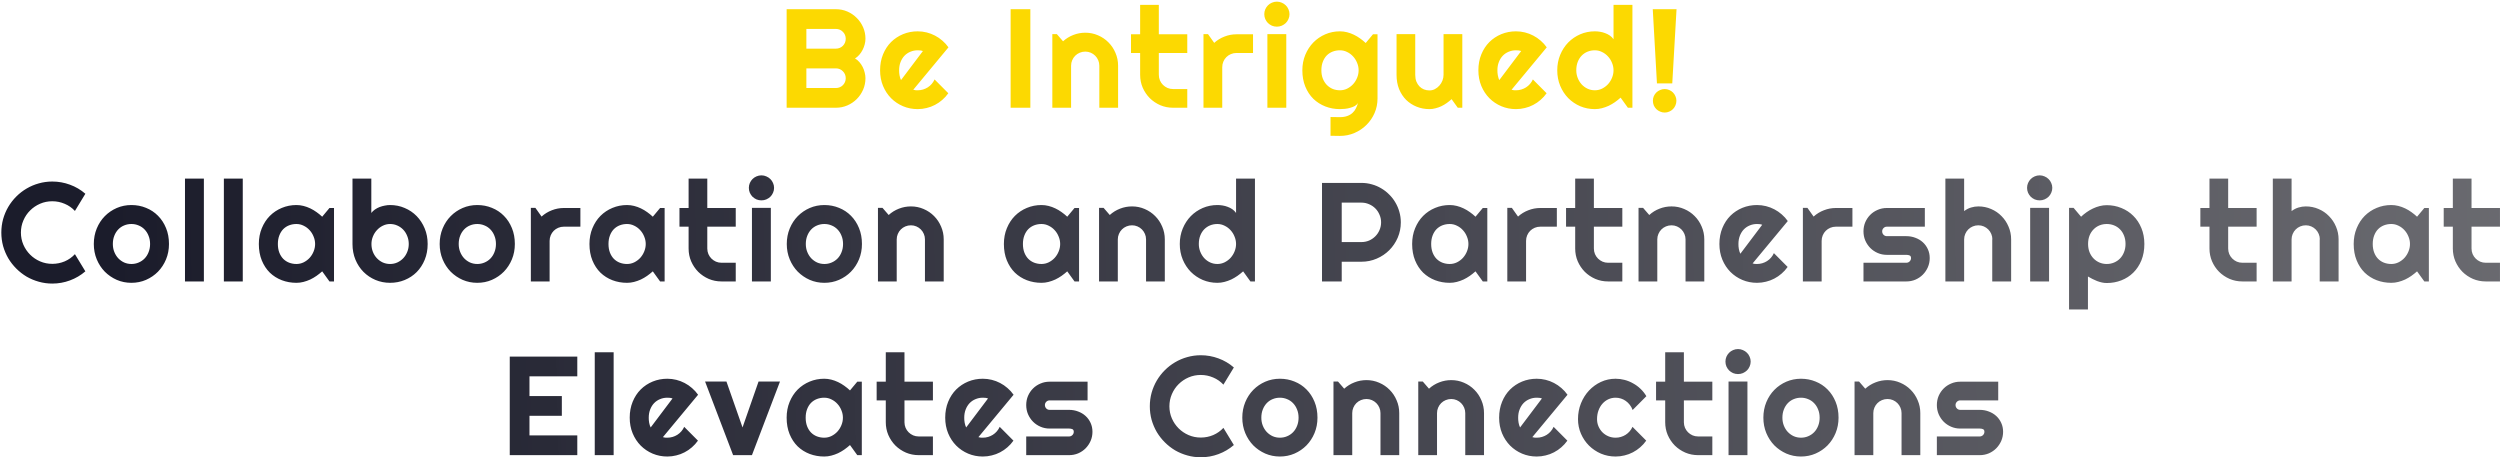
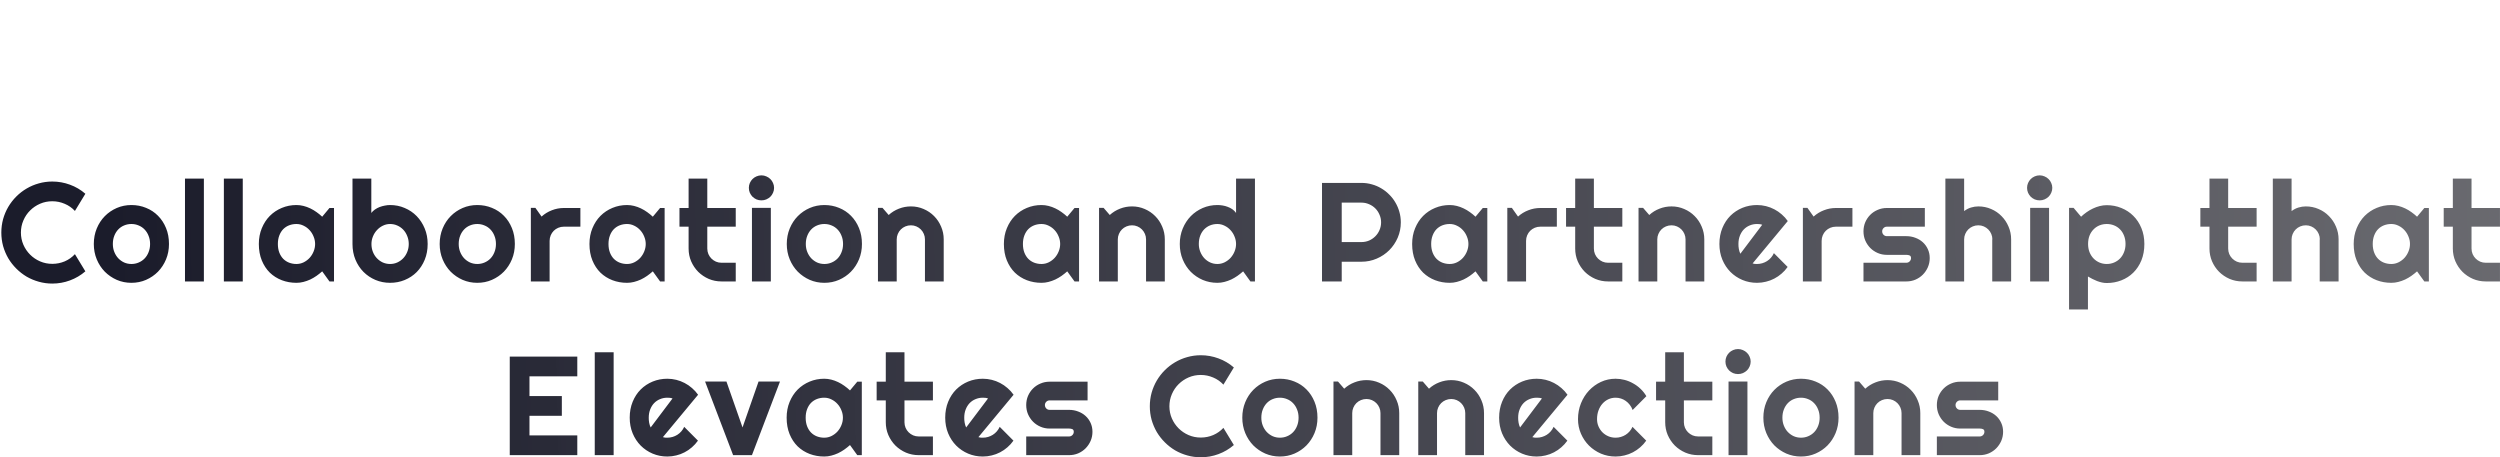
<svg xmlns="http://www.w3.org/2000/svg" width="1137" height="208" viewBox="0 0 1137 208" fill="none">
-   <path d="M393.61 35.562C393.61 37.417 393.256 39.156 392.547 40.781C391.839 42.406 390.87 43.833 389.641 45.062C388.433 46.271 387.016 47.229 385.391 47.938C383.766 48.646 382.027 49 380.172 49H357.766V4.188H380.172C382.027 4.188 383.766 4.542 385.391 5.25C387.016 5.958 388.433 6.927 389.641 8.156C390.87 9.365 391.839 10.781 392.547 12.406C393.256 14.031 393.61 15.771 393.61 17.625C393.61 18.458 393.495 19.312 393.266 20.188C393.037 21.062 392.714 21.906 392.297 22.719C391.881 23.531 391.381 24.271 390.797 24.938C390.214 25.604 389.568 26.156 388.86 26.594C389.589 26.99 390.245 27.531 390.829 28.219C391.412 28.885 391.912 29.625 392.329 30.438C392.745 31.25 393.058 32.104 393.266 33C393.495 33.875 393.61 34.729 393.61 35.562ZM366.735 40.031H380.172C380.797 40.031 381.381 39.917 381.922 39.688C382.464 39.458 382.933 39.146 383.329 38.75C383.745 38.333 384.068 37.854 384.297 37.312C384.527 36.771 384.641 36.188 384.641 35.562C384.641 34.938 384.527 34.354 384.297 33.812C384.068 33.271 383.745 32.802 383.329 32.406C382.933 31.99 382.464 31.667 381.922 31.438C381.381 31.208 380.797 31.094 380.172 31.094H366.735V40.031ZM366.735 22.125H380.172C380.797 22.125 381.381 22.01 381.922 21.781C382.464 21.552 382.933 21.24 383.329 20.844C383.745 20.427 384.068 19.948 384.297 19.406C384.527 18.844 384.641 18.25 384.641 17.625C384.641 17 384.527 16.417 384.297 15.875C384.068 15.333 383.745 14.865 383.329 14.469C382.933 14.052 382.464 13.729 381.922 13.5C381.381 13.271 380.797 13.156 380.172 13.156H366.735V22.125ZM415.357 40.812C415.691 40.917 416.024 40.99 416.357 41.031C416.691 41.052 417.024 41.062 417.357 41.062C418.191 41.062 418.993 40.948 419.764 40.719C420.535 40.49 421.253 40.167 421.92 39.75C422.607 39.312 423.212 38.792 423.732 38.188C424.274 37.562 424.712 36.875 425.045 36.125L431.295 42.406C430.503 43.531 429.587 44.542 428.545 45.438C427.524 46.333 426.41 47.094 425.201 47.719C424.014 48.344 422.753 48.812 421.42 49.125C420.107 49.458 418.753 49.625 417.357 49.625C415.003 49.625 412.785 49.188 410.701 48.312C408.639 47.438 406.826 46.219 405.264 44.656C403.722 43.094 402.503 41.24 401.607 39.094C400.712 36.927 400.264 34.552 400.264 31.969C400.264 29.323 400.712 26.906 401.607 24.719C402.503 22.531 403.722 20.667 405.264 19.125C406.826 17.583 408.639 16.385 410.701 15.531C412.785 14.677 415.003 14.25 417.357 14.25C418.753 14.25 420.118 14.417 421.451 14.75C422.785 15.083 424.045 15.562 425.232 16.188C426.441 16.812 427.566 17.583 428.607 18.5C429.649 19.396 430.566 20.406 431.357 21.531L415.357 40.812ZM419.732 23.219C419.337 23.073 418.941 22.979 418.545 22.938C418.17 22.896 417.774 22.875 417.357 22.875C416.191 22.875 415.087 23.094 414.045 23.531C413.024 23.948 412.128 24.552 411.357 25.344C410.607 26.135 410.014 27.094 409.576 28.219C409.139 29.323 408.92 30.573 408.92 31.969C408.92 32.281 408.93 32.635 408.951 33.031C408.993 33.427 409.045 33.833 409.107 34.25C409.191 34.646 409.285 35.031 409.389 35.406C409.493 35.781 409.628 36.115 409.795 36.406L419.732 23.219ZM468.602 49H459.634V4.188H468.602V49ZM487.131 49H478.6V15.531H480.662L483.475 18.781C484.85 17.531 486.402 16.573 488.131 15.906C489.881 15.219 491.704 14.875 493.6 14.875C495.642 14.875 497.569 15.271 499.381 16.062C501.194 16.833 502.777 17.906 504.131 19.281C505.485 20.635 506.548 22.229 507.319 24.062C508.11 25.875 508.506 27.812 508.506 29.875V49H499.975V29.875C499.975 29 499.808 28.177 499.475 27.406C499.142 26.615 498.683 25.927 498.1 25.344C497.517 24.76 496.84 24.302 496.069 23.969C495.298 23.635 494.475 23.469 493.6 23.469C492.704 23.469 491.86 23.635 491.069 23.969C490.277 24.302 489.59 24.76 489.006 25.344C488.423 25.927 487.965 26.615 487.631 27.406C487.298 28.177 487.131 29 487.131 29.875V49ZM533.504 49C531.441 49 529.504 48.615 527.691 47.844C525.879 47.052 524.285 45.979 522.91 44.625C521.556 43.25 520.483 41.656 519.691 39.844C518.92 38.031 518.535 36.094 518.535 34.031V24.094H514.379V15.594H518.535V2.219H527.035V15.594H539.972V24.094H527.035V34.031C527.035 34.927 527.202 35.771 527.535 36.562C527.868 37.333 528.327 38.01 528.91 38.594C529.493 39.177 530.181 39.646 530.972 40C531.764 40.333 532.608 40.5 533.504 40.5H539.972V49H533.504ZM555.876 49H547.345V15.531H549.407L552.22 19.5C553.595 18.25 555.157 17.292 556.907 16.625C558.657 15.938 560.47 15.594 562.345 15.594H569.876V24.094H562.345C561.449 24.094 560.605 24.26 559.814 24.594C559.022 24.927 558.335 25.385 557.751 25.969C557.168 26.552 556.71 27.24 556.376 28.031C556.043 28.823 555.876 29.667 555.876 30.562V49ZM586.467 6.438C586.467 7.229 586.311 7.969 585.999 8.656C585.707 9.344 585.301 9.948 584.78 10.469C584.259 10.969 583.645 11.375 582.936 11.688C582.249 11.979 581.509 12.125 580.717 12.125C579.926 12.125 579.176 11.979 578.467 11.688C577.78 11.375 577.176 10.969 576.655 10.469C576.155 9.948 575.749 9.344 575.436 8.656C575.145 7.969 574.999 7.229 574.999 6.438C574.999 5.667 575.145 4.938 575.436 4.25C575.749 3.542 576.155 2.938 576.655 2.438C577.176 1.917 577.78 1.51 578.467 1.219C579.176 0.906 579.926 0.75 580.717 0.75C581.509 0.75 582.249 0.906 582.936 1.219C583.645 1.51 584.259 1.917 584.78 2.438C585.301 2.938 585.707 3.542 585.999 4.25C586.311 4.938 586.467 5.667 586.467 6.438ZM584.999 49H576.405V15.531H584.999V49ZM617.902 31.969C617.902 30.802 617.673 29.677 617.215 28.594C616.777 27.49 616.173 26.521 615.402 25.688C614.632 24.833 613.725 24.156 612.684 23.656C611.663 23.135 610.569 22.875 609.402 22.875C608.236 22.875 607.132 23.073 606.09 23.469C605.069 23.865 604.173 24.448 603.402 25.219C602.652 25.99 602.059 26.948 601.621 28.094C601.184 29.219 600.965 30.51 600.965 31.969C600.965 33.365 601.184 34.625 601.621 35.75C602.059 36.854 602.652 37.802 603.402 38.594C604.173 39.385 605.069 40 606.09 40.438C607.132 40.854 608.236 41.062 609.402 41.062C610.569 41.062 611.663 40.812 612.684 40.312C613.725 39.792 614.632 39.115 615.402 38.281C616.173 37.427 616.777 36.458 617.215 35.375C617.673 34.271 617.902 33.135 617.902 31.969ZM626.496 44.781C626.496 47.135 626.048 49.344 625.152 51.406C624.257 53.469 623.027 55.271 621.465 56.812C619.923 58.354 618.111 59.573 616.027 60.469C613.965 61.365 611.757 61.812 609.402 61.812L605.121 61.75V53.219L609.34 53.281C610.673 53.281 611.809 53.104 612.746 52.75C613.684 52.417 614.475 51.948 615.121 51.344C615.767 50.76 616.277 50.083 616.652 49.312C617.048 48.542 617.361 47.729 617.59 46.875C617.257 47.417 616.777 47.865 616.152 48.219C615.527 48.552 614.83 48.823 614.059 49.031C613.309 49.26 612.517 49.417 611.684 49.5C610.871 49.583 610.111 49.625 609.402 49.625C607.048 49.625 604.83 49.219 602.746 48.406C600.684 47.594 598.871 46.438 597.309 44.938C595.767 43.417 594.548 41.562 593.652 39.375C592.757 37.188 592.309 34.719 592.309 31.969C592.309 29.448 592.757 27.104 593.652 24.938C594.548 22.771 595.767 20.896 597.309 19.312C598.871 17.729 600.684 16.49 602.746 15.594C604.83 14.698 607.048 14.25 609.402 14.25C610.486 14.25 611.559 14.385 612.621 14.656C613.684 14.927 614.715 15.302 615.715 15.781C616.715 16.26 617.663 16.823 618.559 17.469C619.475 18.115 620.33 18.812 621.121 19.562L624.434 15.594H626.496V44.781ZM660.181 45.094C659.494 45.719 658.754 46.312 657.963 46.875C657.192 47.417 656.379 47.896 655.525 48.312C654.671 48.708 653.785 49.021 652.869 49.25C651.973 49.5 651.056 49.625 650.119 49.625C648.056 49.625 646.119 49.26 644.306 48.531C642.494 47.802 640.9 46.771 639.525 45.438C638.171 44.083 637.098 42.448 636.306 40.531C635.535 38.594 635.15 36.427 635.15 34.031V15.531H643.65V34.031C643.65 35.156 643.817 36.167 644.15 37.062C644.504 37.938 644.973 38.677 645.556 39.281C646.14 39.885 646.817 40.344 647.588 40.656C648.379 40.969 649.223 41.125 650.119 41.125C650.994 41.125 651.817 40.927 652.588 40.531C653.379 40.115 654.067 39.573 654.65 38.906C655.233 38.24 655.692 37.49 656.025 36.656C656.358 35.802 656.525 34.927 656.525 34.031V15.531H665.056V49H662.994L660.181 45.094ZM687.46 40.812C687.793 40.917 688.127 40.99 688.46 41.031C688.793 41.052 689.127 41.062 689.46 41.062C690.293 41.062 691.095 40.948 691.866 40.719C692.637 40.49 693.356 40.167 694.022 39.75C694.71 39.312 695.314 38.792 695.835 38.188C696.377 37.562 696.814 36.875 697.147 36.125L703.397 42.406C702.606 43.531 701.689 44.542 700.647 45.438C699.627 46.333 698.512 47.094 697.304 47.719C696.116 48.344 694.856 48.812 693.522 49.125C692.21 49.458 690.856 49.625 689.46 49.625C687.106 49.625 684.887 49.188 682.804 48.312C680.741 47.438 678.929 46.219 677.366 44.656C675.825 43.094 674.606 41.24 673.71 39.094C672.814 36.927 672.366 34.552 672.366 31.969C672.366 29.323 672.814 26.906 673.71 24.719C674.606 22.531 675.825 20.667 677.366 19.125C678.929 17.583 680.741 16.385 682.804 15.531C684.887 14.677 687.106 14.25 689.46 14.25C690.856 14.25 692.22 14.417 693.554 14.75C694.887 15.083 696.147 15.562 697.335 16.188C698.543 16.812 699.668 17.583 700.71 18.5C701.752 19.396 702.668 20.406 703.46 21.531L687.46 40.812ZM691.835 23.219C691.439 23.073 691.043 22.979 690.647 22.938C690.272 22.896 689.877 22.875 689.46 22.875C688.293 22.875 687.189 23.094 686.147 23.531C685.127 23.948 684.231 24.552 683.46 25.344C682.71 26.135 682.116 27.094 681.679 28.219C681.241 29.323 681.022 30.573 681.022 31.969C681.022 32.281 681.033 32.635 681.054 33.031C681.095 33.427 681.147 33.833 681.21 34.25C681.293 34.646 681.387 35.031 681.491 35.406C681.595 35.781 681.731 36.115 681.897 36.406L691.835 23.219ZM742.426 49H740.364L737.051 44.406C736.239 45.135 735.374 45.823 734.458 46.469C733.562 47.094 732.614 47.646 731.614 48.125C730.614 48.583 729.583 48.948 728.52 49.219C727.478 49.49 726.416 49.625 725.333 49.625C722.978 49.625 720.76 49.188 718.676 48.312C716.614 47.417 714.801 46.188 713.239 44.625C711.697 43.042 710.478 41.177 709.583 39.031C708.687 36.865 708.239 34.51 708.239 31.969C708.239 29.448 708.687 27.104 709.583 24.938C710.478 22.771 711.697 20.896 713.239 19.312C714.801 17.729 716.614 16.49 718.676 15.594C720.76 14.698 722.978 14.25 725.333 14.25C726.083 14.25 726.853 14.312 727.645 14.438C728.458 14.562 729.239 14.771 729.989 15.062C730.76 15.333 731.478 15.698 732.145 16.156C732.812 16.615 733.374 17.177 733.833 17.844V2.219H742.426V49ZM733.833 31.969C733.833 30.802 733.603 29.677 733.145 28.594C732.708 27.49 732.103 26.521 731.333 25.688C730.562 24.833 729.655 24.156 728.614 23.656C727.593 23.135 726.499 22.875 725.333 22.875C724.166 22.875 723.062 23.083 722.02 23.5C720.999 23.917 720.103 24.521 719.333 25.312C718.583 26.083 717.989 27.031 717.551 28.156C717.114 29.281 716.895 30.552 716.895 31.969C716.895 33.198 717.114 34.365 717.551 35.469C717.989 36.573 718.583 37.542 719.333 38.375C720.103 39.208 720.999 39.865 722.02 40.344C723.062 40.823 724.166 41.062 725.333 41.062C726.499 41.062 727.593 40.812 728.614 40.312C729.655 39.792 730.562 39.115 731.333 38.281C732.103 37.427 732.708 36.458 733.145 35.375C733.603 34.271 733.833 33.135 733.833 31.969ZM760.549 37.938H753.58L751.674 4.188H762.486L760.549 37.938ZM762.424 45.812C762.424 46.562 762.278 47.271 761.986 47.938C761.715 48.583 761.34 49.146 760.861 49.625C760.382 50.104 759.82 50.479 759.174 50.75C758.528 51.042 757.84 51.188 757.111 51.188C756.361 51.188 755.663 51.042 755.017 50.75C754.372 50.479 753.799 50.104 753.299 49.625C752.82 49.146 752.434 48.583 752.142 47.938C751.872 47.271 751.736 46.562 751.736 45.812C751.736 45.083 751.872 44.396 752.142 43.75C752.434 43.104 752.82 42.542 753.299 42.062C753.799 41.583 754.372 41.208 755.017 40.938C755.663 40.646 756.361 40.5 757.111 40.5C757.84 40.5 758.528 40.646 759.174 40.938C759.82 41.208 760.382 41.583 760.861 42.062C761.34 42.542 761.715 43.104 761.986 43.75C762.278 44.396 762.424 45.083 762.424 45.812Z" fill="#FCD901" />
  <path d="M38.824 123.406C36.74 125.198 34.407 126.573 31.824 127.531C29.24 128.49 26.563 128.969 23.793 128.969C21.668 128.969 19.615 128.688 17.636 128.125C15.678 127.583 13.834 126.812 12.105 125.812C10.397 124.792 8.834 123.573 7.417 122.156C6.001 120.74 4.782 119.177 3.761 117.469C2.761 115.74 1.98 113.896 1.417 111.938C0.876 109.958 0.605 107.906 0.605 105.781C0.605 103.656 0.876 101.604 1.417 99.625C1.98 97.646 2.761 95.802 3.761 94.094C4.782 92.365 6.001 90.792 7.417 89.375C8.834 87.958 10.397 86.75 12.105 85.75C13.834 84.729 15.678 83.948 17.636 83.406C19.615 82.844 21.668 82.562 23.793 82.562C26.563 82.562 29.24 83.042 31.824 84C34.407 84.938 36.74 86.312 38.824 88.125L34.074 95.938C32.761 94.521 31.209 93.438 29.418 92.688C27.626 91.917 25.751 91.531 23.793 91.531C21.813 91.531 19.959 91.906 18.23 92.656C16.501 93.406 14.99 94.427 13.699 95.719C12.407 96.99 11.386 98.5 10.636 100.25C9.886 101.979 9.511 103.823 9.511 105.781C9.511 107.74 9.886 109.583 10.636 111.312C11.386 113.021 12.407 114.521 13.699 115.812C14.99 117.104 16.501 118.125 18.23 118.875C19.959 119.625 21.813 120 23.793 120C25.751 120 27.626 119.625 29.418 118.875C31.209 118.104 32.761 117.01 34.074 115.594L38.824 123.406ZM76.853 110.969C76.853 113.469 76.405 115.802 75.509 117.969C74.613 120.115 73.394 121.979 71.853 123.562C70.311 125.125 68.498 126.365 66.415 127.281C64.353 128.177 62.134 128.625 59.759 128.625C57.405 128.625 55.186 128.177 53.102 127.281C51.04 126.365 49.227 125.125 47.665 123.562C46.123 121.979 44.905 120.115 44.009 117.969C43.113 115.802 42.665 113.469 42.665 110.969C42.665 108.427 43.113 106.073 44.009 103.906C44.905 101.74 46.123 99.875 47.665 98.312C49.227 96.729 51.04 95.49 53.102 94.594C55.186 93.698 57.405 93.25 59.759 93.25C62.134 93.25 64.353 93.677 66.415 94.531C68.498 95.365 70.311 96.562 71.853 98.125C73.394 99.667 74.613 101.531 75.509 103.719C76.405 105.885 76.853 108.302 76.853 110.969ZM68.259 110.969C68.259 109.594 68.03 108.354 67.571 107.25C67.134 106.125 66.53 105.167 65.759 104.375C64.988 103.562 64.082 102.948 63.04 102.531C62.019 102.094 60.925 101.875 59.759 101.875C58.592 101.875 57.488 102.094 56.446 102.531C55.425 102.948 54.53 103.562 53.759 104.375C53.009 105.167 52.415 106.125 51.977 107.25C51.54 108.354 51.321 109.594 51.321 110.969C51.321 112.26 51.54 113.458 51.977 114.562C52.415 115.667 53.009 116.625 53.759 117.438C54.53 118.25 55.425 118.896 56.446 119.375C57.488 119.833 58.592 120.062 59.759 120.062C60.925 120.062 62.019 119.844 63.04 119.406C64.082 118.969 64.988 118.354 65.759 117.562C66.53 116.771 67.134 115.812 67.571 114.688C68.03 113.562 68.259 112.323 68.259 110.969ZM92.725 128H84.131V81.219H92.725V128ZM110.41 128H101.816V81.219H110.41V128ZM151.907 128H149.845L146.532 123.406C145.72 124.135 144.855 124.823 143.939 125.469C143.043 126.094 142.095 126.646 141.095 127.125C140.095 127.583 139.064 127.948 138.001 128.219C136.96 128.49 135.897 128.625 134.814 128.625C132.46 128.625 130.241 128.229 128.157 127.438C126.095 126.646 124.282 125.5 122.72 124C121.178 122.479 119.96 120.625 119.064 118.438C118.168 116.25 117.72 113.76 117.72 110.969C117.72 108.365 118.168 105.979 119.064 103.812C119.96 101.625 121.178 99.75 122.72 98.188C124.282 96.625 126.095 95.417 128.157 94.562C130.241 93.688 132.46 93.25 134.814 93.25C135.897 93.25 136.97 93.385 138.032 93.656C139.095 93.927 140.126 94.302 141.126 94.781C142.126 95.26 143.074 95.823 143.97 96.469C144.887 97.115 145.741 97.812 146.532 98.562L149.845 94.594H151.907V128ZM143.314 110.969C143.314 109.802 143.085 108.677 142.626 107.594C142.189 106.49 141.585 105.521 140.814 104.688C140.043 103.833 139.137 103.156 138.095 102.656C137.074 102.135 135.98 101.875 134.814 101.875C133.647 101.875 132.543 102.073 131.501 102.469C130.48 102.865 129.585 103.448 128.814 104.219C128.064 104.99 127.47 105.948 127.032 107.094C126.595 108.219 126.376 109.51 126.376 110.969C126.376 112.427 126.595 113.729 127.032 114.875C127.47 116 128.064 116.948 128.814 117.719C129.585 118.49 130.48 119.073 131.501 119.469C132.543 119.865 133.647 120.062 134.814 120.062C135.98 120.062 137.074 119.812 138.095 119.312C139.137 118.792 140.043 118.115 140.814 117.281C141.585 116.427 142.189 115.458 142.626 114.375C143.085 113.271 143.314 112.135 143.314 110.969ZM194.499 110.969C194.499 113.594 194.051 115.99 193.155 118.156C192.259 120.323 191.04 122.188 189.499 123.75C187.957 125.292 186.145 126.49 184.061 127.344C181.999 128.198 179.78 128.625 177.405 128.625C175.051 128.625 172.832 128.188 170.749 127.312C168.686 126.438 166.874 125.219 165.311 123.656C163.77 122.094 162.551 120.24 161.655 118.094C160.759 115.927 160.311 113.552 160.311 110.969V81.219H168.874V96.844C169.332 96.26 169.884 95.74 170.53 95.281C171.197 94.823 171.905 94.448 172.655 94.156C173.426 93.865 174.217 93.646 175.03 93.5C175.842 93.333 176.634 93.25 177.405 93.25C179.78 93.25 181.999 93.698 184.061 94.594C186.145 95.469 187.957 96.698 189.499 98.281C191.04 99.865 192.259 101.74 193.155 103.906C194.051 106.052 194.499 108.406 194.499 110.969ZM185.905 110.969C185.905 109.677 185.676 108.479 185.217 107.375C184.78 106.25 184.176 105.281 183.405 104.469C182.634 103.656 181.728 103.021 180.686 102.562C179.665 102.104 178.572 101.875 177.405 101.875C176.238 101.875 175.134 102.135 174.092 102.656C173.072 103.156 172.176 103.833 171.405 104.688C170.634 105.521 170.03 106.49 169.592 107.594C169.155 108.677 168.936 109.802 168.936 110.969C168.936 112.26 169.155 113.458 169.592 114.562C170.03 115.667 170.634 116.625 171.405 117.438C172.176 118.25 173.072 118.896 174.092 119.375C175.134 119.833 176.238 120.062 177.405 120.062C178.572 120.062 179.665 119.833 180.686 119.375C181.728 118.896 182.634 118.25 183.405 117.438C184.176 116.625 184.78 115.667 185.217 114.562C185.676 113.458 185.905 112.26 185.905 110.969ZM234.152 110.969C234.152 113.469 233.705 115.802 232.809 117.969C231.913 120.115 230.694 121.979 229.152 123.562C227.611 125.125 225.798 126.365 223.715 127.281C221.652 128.177 219.434 128.625 217.059 128.625C214.705 128.625 212.486 128.177 210.402 127.281C208.34 126.365 206.527 125.125 204.965 123.562C203.423 121.979 202.205 120.115 201.309 117.969C200.413 115.802 199.965 113.469 199.965 110.969C199.965 108.427 200.413 106.073 201.309 103.906C202.205 101.74 203.423 99.875 204.965 98.312C206.527 96.729 208.34 95.49 210.402 94.594C212.486 93.698 214.705 93.25 217.059 93.25C219.434 93.25 221.652 93.677 223.715 94.531C225.798 95.365 227.611 96.562 229.152 98.125C230.694 99.667 231.913 101.531 232.809 103.719C233.705 105.885 234.152 108.302 234.152 110.969ZM225.559 110.969C225.559 109.594 225.33 108.354 224.871 107.25C224.434 106.125 223.83 105.167 223.059 104.375C222.288 103.562 221.382 102.948 220.34 102.531C219.319 102.094 218.225 101.875 217.059 101.875C215.892 101.875 214.788 102.094 213.746 102.531C212.725 102.948 211.83 103.562 211.059 104.375C210.309 105.167 209.715 106.125 209.277 107.25C208.84 108.354 208.621 109.594 208.621 110.969C208.621 112.26 208.84 113.458 209.277 114.562C209.715 115.667 210.309 116.625 211.059 117.438C211.83 118.25 212.725 118.896 213.746 119.375C214.788 119.833 215.892 120.062 217.059 120.062C218.225 120.062 219.319 119.844 220.34 119.406C221.382 118.969 222.288 118.354 223.059 117.562C223.83 116.771 224.434 115.812 224.871 114.688C225.33 113.562 225.559 112.323 225.559 110.969ZM249.962 128H241.431V94.531H243.494L246.306 98.5C247.681 97.25 249.244 96.292 250.994 95.625C252.744 94.938 254.556 94.594 256.431 94.594H263.962V103.094H256.431C255.535 103.094 254.692 103.26 253.9 103.594C253.108 103.927 252.421 104.385 251.837 104.969C251.254 105.552 250.796 106.24 250.462 107.031C250.129 107.823 249.962 108.667 249.962 109.562V128ZM302.272 128H300.21L296.897 123.406C296.085 124.135 295.22 124.823 294.304 125.469C293.408 126.094 292.46 126.646 291.46 127.125C290.46 127.583 289.429 127.948 288.366 128.219C287.325 128.49 286.262 128.625 285.179 128.625C282.825 128.625 280.606 128.229 278.522 127.438C276.46 126.646 274.647 125.5 273.085 124C271.543 122.479 270.325 120.625 269.429 118.438C268.533 116.25 268.085 113.76 268.085 110.969C268.085 108.365 268.533 105.979 269.429 103.812C270.325 101.625 271.543 99.75 273.085 98.188C274.647 96.625 276.46 95.417 278.522 94.562C280.606 93.688 282.825 93.25 285.179 93.25C286.262 93.25 287.335 93.385 288.397 93.656C289.46 93.927 290.491 94.302 291.491 94.781C292.491 95.26 293.439 95.823 294.335 96.469C295.252 97.115 296.106 97.812 296.897 98.562L300.21 94.594H302.272V128ZM293.679 110.969C293.679 109.802 293.45 108.677 292.991 107.594C292.554 106.49 291.95 105.521 291.179 104.688C290.408 103.833 289.502 103.156 288.46 102.656C287.439 102.135 286.345 101.875 285.179 101.875C284.012 101.875 282.908 102.073 281.866 102.469C280.845 102.865 279.95 103.448 279.179 104.219C278.429 104.99 277.835 105.948 277.397 107.094C276.96 108.219 276.741 109.51 276.741 110.969C276.741 112.427 276.96 113.729 277.397 114.875C277.835 116 278.429 116.948 279.179 117.719C279.95 118.49 280.845 119.073 281.866 119.469C282.908 119.865 284.012 120.062 285.179 120.062C286.345 120.062 287.439 119.812 288.46 119.312C289.502 118.792 290.408 118.115 291.179 117.281C291.95 116.427 292.554 115.458 292.991 114.375C293.45 113.271 293.679 112.135 293.679 110.969ZM328.145 128C326.082 128 324.145 127.615 322.332 126.844C320.52 126.052 318.926 124.979 317.551 123.625C316.197 122.25 315.124 120.656 314.332 118.844C313.562 117.031 313.176 115.094 313.176 113.031V103.094H309.02V94.594H313.176V81.219H321.676V94.594H334.614V103.094H321.676V113.031C321.676 113.927 321.843 114.771 322.176 115.562C322.51 116.333 322.968 117.01 323.551 117.594C324.135 118.177 324.822 118.646 325.614 119C326.405 119.333 327.249 119.5 328.145 119.5H334.614V128H328.145ZM352.049 85.438C352.049 86.229 351.892 86.969 351.58 87.656C351.288 88.344 350.882 88.948 350.361 89.469C349.84 89.969 349.226 90.375 348.517 90.688C347.83 90.979 347.09 91.125 346.299 91.125C345.507 91.125 344.757 90.979 344.049 90.688C343.361 90.375 342.757 89.969 342.236 89.469C341.736 88.948 341.33 88.344 341.017 87.656C340.726 86.969 340.58 86.229 340.58 85.438C340.58 84.667 340.726 83.938 341.017 83.25C341.33 82.542 341.736 81.938 342.236 81.438C342.757 80.917 343.361 80.51 344.049 80.219C344.757 79.906 345.507 79.75 346.299 79.75C347.09 79.75 347.83 79.906 348.517 80.219C349.226 80.51 349.84 80.917 350.361 81.438C350.882 81.938 351.288 82.542 351.58 83.25C351.892 83.938 352.049 84.667 352.049 85.438ZM350.58 128H341.986V94.531H350.58V128ZM392.015 110.969C392.015 113.469 391.567 115.802 390.671 117.969C389.775 120.115 388.557 121.979 387.015 123.562C385.473 125.125 383.661 126.365 381.577 127.281C379.515 128.177 377.296 128.625 374.921 128.625C372.567 128.625 370.348 128.177 368.265 127.281C366.202 126.365 364.39 125.125 362.827 123.562C361.286 121.979 360.067 120.115 359.171 117.969C358.275 115.802 357.827 113.469 357.827 110.969C357.827 108.427 358.275 106.073 359.171 103.906C360.067 101.74 361.286 99.875 362.827 98.312C364.39 96.729 366.202 95.49 368.265 94.594C370.348 93.698 372.567 93.25 374.921 93.25C377.296 93.25 379.515 93.677 381.577 94.531C383.661 95.365 385.473 96.562 387.015 98.125C388.557 99.667 389.775 101.531 390.671 103.719C391.567 105.885 392.015 108.302 392.015 110.969ZM383.421 110.969C383.421 109.594 383.192 108.354 382.734 107.25C382.296 106.125 381.692 105.167 380.921 104.375C380.15 103.562 379.244 102.948 378.202 102.531C377.182 102.094 376.088 101.875 374.921 101.875C373.755 101.875 372.65 102.094 371.609 102.531C370.588 102.948 369.692 103.562 368.921 104.375C368.171 105.167 367.577 106.125 367.14 107.25C366.702 108.354 366.484 109.594 366.484 110.969C366.484 112.26 366.702 113.458 367.14 114.562C367.577 115.667 368.171 116.625 368.921 117.438C369.692 118.25 370.588 118.896 371.609 119.375C372.65 119.833 373.755 120.062 374.921 120.062C376.088 120.062 377.182 119.844 378.202 119.406C379.244 118.969 380.15 118.354 380.921 117.562C381.692 116.771 382.296 115.812 382.734 114.688C383.192 113.562 383.421 112.323 383.421 110.969ZM407.825 128H399.294V94.531H401.356L404.169 97.781C405.544 96.531 407.096 95.573 408.825 94.906C410.575 94.219 412.398 93.875 414.294 93.875C416.335 93.875 418.262 94.271 420.075 95.062C421.887 95.833 423.471 96.906 424.825 98.281C426.179 99.635 427.242 101.229 428.012 103.062C428.804 104.875 429.2 106.812 429.2 108.875V128H420.669V108.875C420.669 108 420.502 107.177 420.169 106.406C419.835 105.615 419.377 104.927 418.794 104.344C418.21 103.76 417.533 103.302 416.762 102.969C415.992 102.635 415.169 102.469 414.294 102.469C413.398 102.469 412.554 102.635 411.762 102.969C410.971 103.302 410.283 103.76 409.7 104.344C409.117 104.927 408.658 105.615 408.325 106.406C407.992 107.177 407.825 108 407.825 108.875V128ZM490.757 128H488.695L485.382 123.406C484.57 124.135 483.705 124.823 482.789 125.469C481.893 126.094 480.945 126.646 479.945 127.125C478.945 127.583 477.914 127.948 476.851 128.219C475.81 128.49 474.747 128.625 473.664 128.625C471.31 128.625 469.091 128.229 467.007 127.438C464.945 126.646 463.132 125.5 461.57 124C460.028 122.479 458.81 120.625 457.914 118.438C457.018 116.25 456.57 113.76 456.57 110.969C456.57 108.365 457.018 105.979 457.914 103.812C458.81 101.625 460.028 99.75 461.57 98.188C463.132 96.625 464.945 95.417 467.007 94.562C469.091 93.688 471.31 93.25 473.664 93.25C474.747 93.25 475.82 93.385 476.882 93.656C477.945 93.927 478.976 94.302 479.976 94.781C480.976 95.26 481.924 95.823 482.82 96.469C483.737 97.115 484.591 97.812 485.382 98.562L488.695 94.594H490.757V128ZM482.164 110.969C482.164 109.802 481.935 108.677 481.476 107.594C481.039 106.49 480.435 105.521 479.664 104.688C478.893 103.833 477.987 103.156 476.945 102.656C475.924 102.135 474.83 101.875 473.664 101.875C472.497 101.875 471.393 102.073 470.351 102.469C469.33 102.865 468.435 103.448 467.664 104.219C466.914 104.99 466.32 105.948 465.882 107.094C465.445 108.219 465.226 109.51 465.226 110.969C465.226 112.427 465.445 113.729 465.882 114.875C466.32 116 466.914 116.948 467.664 117.719C468.435 118.49 469.33 119.073 470.351 119.469C471.393 119.865 472.497 120.062 473.664 120.062C474.83 120.062 475.924 119.812 476.945 119.312C477.987 118.792 478.893 118.115 479.664 117.281C480.435 116.427 481.039 115.458 481.476 114.375C481.935 113.271 482.164 112.135 482.164 110.969ZM508.38 128H499.849V94.531H501.911L504.724 97.781C506.099 96.531 507.651 95.573 509.38 94.906C511.13 94.219 512.953 93.875 514.849 93.875C516.89 93.875 518.818 94.271 520.63 95.062C522.443 95.833 524.026 96.906 525.38 98.281C526.734 99.635 527.797 101.229 528.568 103.062C529.359 104.875 529.755 106.812 529.755 108.875V128H521.224V108.875C521.224 108 521.057 107.177 520.724 106.406C520.39 105.615 519.932 104.927 519.349 104.344C518.765 103.76 518.088 103.302 517.318 102.969C516.547 102.635 515.724 102.469 514.849 102.469C513.953 102.469 513.109 102.635 512.318 102.969C511.526 103.302 510.838 103.76 510.255 104.344C509.672 104.927 509.213 105.615 508.88 106.406C508.547 107.177 508.38 108 508.38 108.875V128ZM570.753 128H568.69L565.378 123.406C564.565 124.135 563.7 124.823 562.784 125.469C561.888 126.094 560.94 126.646 559.94 127.125C558.94 127.583 557.909 127.948 556.846 128.219C555.805 128.49 554.742 128.625 553.659 128.625C551.305 128.625 549.086 128.188 547.003 127.312C544.94 126.417 543.128 125.188 541.565 123.625C540.023 122.042 538.805 120.177 537.909 118.031C537.013 115.865 536.565 113.51 536.565 110.969C536.565 108.448 537.013 106.104 537.909 103.938C538.805 101.771 540.023 99.896 541.565 98.312C543.128 96.729 544.94 95.49 547.003 94.594C549.086 93.698 551.305 93.25 553.659 93.25C554.409 93.25 555.18 93.312 555.971 93.438C556.784 93.562 557.565 93.771 558.315 94.062C559.086 94.333 559.805 94.698 560.471 95.156C561.138 95.615 561.7 96.177 562.159 96.844V81.219H570.753V128ZM562.159 110.969C562.159 109.802 561.93 108.677 561.471 107.594C561.034 106.49 560.43 105.521 559.659 104.688C558.888 103.833 557.982 103.156 556.94 102.656C555.919 102.135 554.825 101.875 553.659 101.875C552.492 101.875 551.388 102.083 550.346 102.5C549.325 102.917 548.43 103.521 547.659 104.312C546.909 105.083 546.315 106.031 545.878 107.156C545.44 108.281 545.221 109.552 545.221 110.969C545.221 112.198 545.44 113.365 545.878 114.469C546.315 115.573 546.909 116.542 547.659 117.375C548.43 118.208 549.325 118.865 550.346 119.344C551.388 119.823 552.492 120.062 553.659 120.062C554.825 120.062 555.919 119.812 556.94 119.312C557.982 118.792 558.888 118.115 559.659 117.281C560.43 116.427 561.034 115.458 561.471 114.375C561.93 113.271 562.159 112.135 562.159 110.969ZM610.216 92.156V110.094H619.185C620.414 110.094 621.57 109.865 622.654 109.406C623.737 108.927 624.685 108.281 625.497 107.469C626.31 106.656 626.945 105.708 627.404 104.625C627.883 103.521 628.122 102.354 628.122 101.125C628.122 99.896 627.883 98.74 627.404 97.656C626.945 96.552 626.31 95.594 625.497 94.781C624.685 93.969 623.737 93.333 622.654 92.875C621.57 92.396 620.414 92.156 619.185 92.156H610.216ZM610.216 128H601.247V83.188H619.185C620.831 83.188 622.414 83.406 623.935 83.844C625.456 84.26 626.872 84.865 628.185 85.656C629.518 86.427 630.727 87.365 631.81 88.469C632.914 89.552 633.852 90.76 634.622 92.094C635.414 93.427 636.018 94.854 636.435 96.375C636.872 97.896 637.091 99.479 637.091 101.125C637.091 103.583 636.622 105.906 635.685 108.094C634.747 110.26 633.466 112.156 631.841 113.781C630.216 115.406 628.31 116.688 626.122 117.625C623.956 118.562 621.643 119.031 619.185 119.031H610.216V128ZM676.432 128H674.37L671.057 123.406C670.245 124.135 669.38 124.823 668.464 125.469C667.568 126.094 666.62 126.646 665.62 127.125C664.62 127.583 663.589 127.948 662.526 128.219C661.485 128.49 660.422 128.625 659.339 128.625C656.985 128.625 654.766 128.229 652.682 127.438C650.62 126.646 648.807 125.5 647.245 124C645.703 122.479 644.485 120.625 643.589 118.438C642.693 116.25 642.245 113.76 642.245 110.969C642.245 108.365 642.693 105.979 643.589 103.812C644.485 101.625 645.703 99.75 647.245 98.188C648.807 96.625 650.62 95.417 652.682 94.562C654.766 93.688 656.985 93.25 659.339 93.25C660.422 93.25 661.495 93.385 662.557 93.656C663.62 93.927 664.651 94.302 665.651 94.781C666.651 95.26 667.599 95.823 668.495 96.469C669.412 97.115 670.266 97.812 671.057 98.562L674.37 94.594H676.432V128ZM667.839 110.969C667.839 109.802 667.61 108.677 667.151 107.594C666.714 106.49 666.11 105.521 665.339 104.688C664.568 103.833 663.662 103.156 662.62 102.656C661.599 102.135 660.505 101.875 659.339 101.875C658.172 101.875 657.068 102.073 656.026 102.469C655.005 102.865 654.11 103.448 653.339 104.219C652.589 104.99 651.995 105.948 651.557 107.094C651.12 108.219 650.901 109.51 650.901 110.969C650.901 112.427 651.12 113.729 651.557 114.875C651.995 116 652.589 116.948 653.339 117.719C654.11 118.49 655.005 119.073 656.026 119.469C657.068 119.865 658.172 120.062 659.339 120.062C660.505 120.062 661.599 119.812 662.62 119.312C663.662 118.792 664.568 118.115 665.339 117.281C666.11 116.427 666.714 115.458 667.151 114.375C667.61 113.271 667.839 112.135 667.839 110.969ZM694.055 128H685.524V94.531H687.586L690.399 98.5C691.774 97.25 693.336 96.292 695.086 95.625C696.836 94.938 698.649 94.594 700.524 94.594H708.055V103.094H700.524C699.628 103.094 698.784 103.26 697.992 103.594C697.201 103.927 696.513 104.385 695.93 104.969C695.347 105.552 694.888 106.24 694.555 107.031C694.222 107.823 694.055 108.667 694.055 109.562V128ZM731.365 128C729.302 128 727.365 127.615 725.552 126.844C723.74 126.052 722.146 124.979 720.771 123.625C719.417 122.25 718.344 120.656 717.552 118.844C716.782 117.031 716.396 115.094 716.396 113.031V103.094H712.24V94.594H716.396V81.219H724.896V94.594H737.834V103.094H724.896V113.031C724.896 113.927 725.063 114.771 725.396 115.562C725.73 116.333 726.188 117.01 726.771 117.594C727.355 118.177 728.042 118.646 728.834 119C729.625 119.333 730.469 119.5 731.365 119.5H737.834V128H731.365ZM753.737 128H745.206V94.531H747.269L750.081 97.781C751.456 96.531 753.008 95.573 754.737 94.906C756.487 94.219 758.31 93.875 760.206 93.875C762.248 93.875 764.175 94.271 765.987 95.062C767.8 95.833 769.383 96.906 770.737 98.281C772.092 99.635 773.154 101.229 773.925 103.062C774.717 104.875 775.112 106.812 775.112 108.875V128H766.581V108.875C766.581 108 766.415 107.177 766.081 106.406C765.748 105.615 765.29 104.927 764.706 104.344C764.123 103.76 763.446 103.302 762.675 102.969C761.904 102.635 761.081 102.469 760.206 102.469C759.31 102.469 758.467 102.635 757.675 102.969C756.883 103.302 756.196 103.76 755.612 104.344C755.029 104.927 754.571 105.615 754.237 106.406C753.904 107.177 753.737 108 753.737 108.875V128ZM797.079 119.812C797.412 119.917 797.745 119.99 798.079 120.031C798.412 120.052 798.745 120.062 799.079 120.062C799.912 120.062 800.714 119.948 801.485 119.719C802.256 119.49 802.975 119.167 803.641 118.75C804.329 118.312 804.933 117.792 805.454 117.188C805.995 116.562 806.433 115.875 806.766 115.125L813.016 121.406C812.225 122.531 811.308 123.542 810.266 124.438C809.245 125.333 808.131 126.094 806.922 126.719C805.735 127.344 804.475 127.812 803.141 128.125C801.829 128.458 800.475 128.625 799.079 128.625C796.725 128.625 794.506 128.188 792.422 127.312C790.36 126.438 788.547 125.219 786.985 123.656C785.443 122.094 784.225 120.24 783.329 118.094C782.433 115.927 781.985 113.552 781.985 110.969C781.985 108.323 782.433 105.906 783.329 103.719C784.225 101.531 785.443 99.667 786.985 98.125C788.547 96.583 790.36 95.385 792.422 94.531C794.506 93.677 796.725 93.25 799.079 93.25C800.475 93.25 801.839 93.417 803.172 93.75C804.506 94.083 805.766 94.562 806.954 95.188C808.162 95.812 809.287 96.583 810.329 97.5C811.37 98.396 812.287 99.406 813.079 100.531L797.079 119.812ZM801.454 102.219C801.058 102.073 800.662 101.979 800.266 101.938C799.891 101.896 799.495 101.875 799.079 101.875C797.912 101.875 796.808 102.094 795.766 102.531C794.745 102.948 793.85 103.552 793.079 104.344C792.329 105.135 791.735 106.094 791.297 107.219C790.86 108.323 790.641 109.573 790.641 110.969C790.641 111.281 790.652 111.635 790.672 112.031C790.714 112.427 790.766 112.833 790.829 113.25C790.912 113.646 791.006 114.031 791.11 114.406C791.214 114.781 791.35 115.115 791.516 115.406L801.454 102.219ZM828.482 128H819.951V94.531H822.014L824.826 98.5C826.201 97.25 827.764 96.292 829.514 95.625C831.264 94.938 833.076 94.594 834.951 94.594H842.482V103.094H834.951C834.055 103.094 833.212 103.26 832.42 103.594C831.628 103.927 830.941 104.385 830.357 104.969C829.774 105.552 829.316 106.24 828.982 107.031C828.649 107.823 828.482 108.667 828.482 109.562V128ZM867.011 128H847.511V119.5H867.011C867.595 119.5 868.095 119.292 868.511 118.875C868.928 118.458 869.136 117.958 869.136 117.375C869.136 116.771 868.928 116.375 868.511 116.188C868.095 116 867.595 115.906 867.011 115.906H858.136C856.657 115.906 855.272 115.625 853.98 115.062C852.688 114.5 851.563 113.74 850.605 112.781C849.647 111.802 848.886 110.667 848.324 109.375C847.782 108.083 847.511 106.698 847.511 105.219C847.511 103.74 847.782 102.354 848.324 101.062C848.886 99.771 849.647 98.646 850.605 97.688C851.563 96.729 852.688 95.979 853.98 95.438C855.272 94.875 856.657 94.594 858.136 94.594H875.417V103.094H858.136C857.553 103.094 857.053 103.302 856.636 103.719C856.22 104.135 856.011 104.635 856.011 105.219C856.011 105.823 856.22 106.344 856.636 106.781C857.053 107.198 857.553 107.406 858.136 107.406H867.011C868.47 107.406 869.845 107.656 871.136 108.156C872.428 108.635 873.553 109.312 874.511 110.188C875.47 111.062 876.23 112.115 876.792 113.344C877.355 114.573 877.636 115.917 877.636 117.375C877.636 118.854 877.355 120.24 876.792 121.531C876.23 122.802 875.47 123.927 874.511 124.906C873.553 125.865 872.428 126.625 871.136 127.188C869.845 127.729 868.47 128 867.011 128ZM893.29 128H884.759V81.219H893.29V96C894.311 95.229 895.363 94.688 896.446 94.375C897.53 94.042 898.634 93.875 899.759 93.875C901.821 93.875 903.759 94.271 905.571 95.062C907.384 95.833 908.957 96.906 910.29 98.281C911.644 99.635 912.707 101.229 913.477 103.062C914.269 104.875 914.665 106.812 914.665 108.875V128H906.071V108.875H906.134C906.134 108 905.967 107.177 905.634 106.406C905.3 105.615 904.842 104.927 904.259 104.344C903.675 103.76 902.998 103.302 902.227 102.969C901.457 102.635 900.634 102.469 899.759 102.469C898.863 102.469 898.019 102.635 897.227 102.969C896.436 103.302 895.748 103.76 895.165 104.344C894.582 104.927 894.123 105.615 893.79 106.406C893.457 107.177 893.29 108 893.29 108.875V128ZM933.381 85.438C933.381 86.229 933.225 86.969 932.912 87.656C932.621 88.344 932.215 88.948 931.694 89.469C931.173 89.969 930.558 90.375 929.85 90.688C929.162 90.979 928.423 91.125 927.631 91.125C926.84 91.125 926.09 90.979 925.381 90.688C924.694 90.375 924.09 89.969 923.569 89.469C923.069 88.948 922.662 88.344 922.35 87.656C922.058 86.969 921.912 86.229 921.912 85.438C921.912 84.667 922.058 83.938 922.35 83.25C922.662 82.542 923.069 81.938 923.569 81.438C924.09 80.917 924.694 80.51 925.381 80.219C926.09 79.906 926.84 79.75 927.631 79.75C928.423 79.75 929.162 79.906 929.85 80.219C930.558 80.51 931.173 80.917 931.694 81.438C932.215 81.938 932.621 82.542 932.912 83.25C933.225 83.938 933.381 84.667 933.381 85.438ZM931.912 128H923.319V94.531H931.912V128ZM949.597 140.75H941.004V94.531H943.066L946.472 98.562C947.243 97.833 948.087 97.146 949.004 96.5C949.92 95.854 950.868 95.302 951.847 94.844C952.847 94.365 953.879 93.99 954.941 93.719C956.004 93.448 957.077 93.312 958.16 93.312C960.514 93.312 962.722 93.74 964.785 94.594C966.868 95.427 968.681 96.615 970.222 98.156C971.785 99.698 973.014 101.562 973.91 103.75C974.806 105.917 975.254 108.323 975.254 110.969C975.254 113.719 974.806 116.198 973.91 118.406C973.014 120.594 971.785 122.458 970.222 124C968.681 125.521 966.868 126.688 964.785 127.5C962.722 128.312 960.514 128.719 958.16 128.719C957.41 128.719 956.66 128.635 955.91 128.469C955.181 128.302 954.452 128.083 953.722 127.812C953.014 127.521 952.306 127.198 951.597 126.844C950.91 126.49 950.243 126.125 949.597 125.75V140.75ZM966.691 110.969C966.691 109.552 966.462 108.281 966.004 107.156C965.566 106.031 964.962 105.083 964.191 104.312C963.42 103.521 962.514 102.917 961.472 102.5C960.431 102.083 959.327 101.875 958.16 101.875C956.993 101.875 955.889 102.083 954.847 102.5C953.827 102.917 952.931 103.521 952.16 104.312C951.389 105.083 950.775 106.031 950.316 107.156C949.879 108.281 949.66 109.552 949.66 110.969C949.66 112.323 949.879 113.562 950.316 114.688C950.775 115.812 951.389 116.771 952.16 117.562C952.931 118.354 953.827 118.969 954.847 119.406C955.889 119.844 956.993 120.062 958.16 120.062C959.327 120.062 960.431 119.844 961.472 119.406C962.514 118.969 963.42 118.354 964.191 117.562C964.962 116.771 965.566 115.812 966.004 114.688C966.462 113.562 966.691 112.323 966.691 110.969ZM1019.84 128C1017.78 128 1015.84 127.615 1014.03 126.844C1012.22 126.052 1010.62 124.979 1009.25 123.625C1007.89 122.25 1006.82 120.656 1006.03 118.844C1005.26 117.031 1004.87 115.094 1004.87 113.031V103.094H1000.72V94.594H1004.87V81.219H1013.37V94.594H1026.31V103.094H1013.37V113.031C1013.37 113.927 1013.54 114.771 1013.87 115.562C1014.21 116.333 1014.67 117.01 1015.25 117.594C1015.83 118.177 1016.52 118.646 1017.31 119C1018.1 119.333 1018.95 119.5 1019.84 119.5H1026.31V128H1019.84ZM1042.21 128H1033.68V81.219H1042.21V96C1043.24 95.229 1044.29 94.688 1045.37 94.375C1046.45 94.042 1047.56 93.875 1048.68 93.875C1050.75 93.875 1052.68 94.271 1054.5 95.062C1056.31 95.833 1057.88 96.906 1059.21 98.281C1060.57 99.635 1061.63 101.229 1062.4 103.062C1063.19 104.875 1063.59 106.812 1063.59 108.875V128H1055V108.875H1055.06C1055.06 108 1054.89 107.177 1054.56 106.406C1054.23 105.615 1053.77 104.927 1053.18 104.344C1052.6 103.76 1051.92 103.302 1051.15 102.969C1050.38 102.635 1049.56 102.469 1048.68 102.469C1047.79 102.469 1046.94 102.635 1046.15 102.969C1045.36 103.302 1044.67 103.76 1044.09 104.344C1043.51 104.927 1043.05 105.615 1042.71 106.406C1042.38 107.177 1042.21 108 1042.21 108.875V128ZM1104.65 128H1102.59L1099.28 123.406C1098.46 124.135 1097.6 124.823 1096.68 125.469C1095.79 126.094 1094.84 126.646 1093.84 127.125C1092.84 127.583 1091.81 127.948 1090.74 128.219C1089.7 128.49 1088.64 128.625 1087.56 128.625C1085.2 128.625 1082.98 128.229 1080.9 127.438C1078.84 126.646 1077.03 125.5 1075.46 124C1073.92 122.479 1072.7 120.625 1071.81 118.438C1070.91 116.25 1070.46 113.76 1070.46 110.969C1070.46 108.365 1070.91 105.979 1071.81 103.812C1072.7 101.625 1073.92 99.75 1075.46 98.188C1077.03 96.625 1078.84 95.417 1080.9 94.562C1082.98 93.688 1085.2 93.25 1087.56 93.25C1088.64 93.25 1089.71 93.385 1090.78 93.656C1091.84 93.927 1092.87 94.302 1093.87 94.781C1094.87 95.26 1095.82 95.823 1096.71 96.469C1097.63 97.115 1098.48 97.812 1099.28 98.562L1102.59 94.594H1104.65V128ZM1096.06 110.969C1096.06 109.802 1095.83 108.677 1095.37 107.594C1094.93 106.49 1094.33 105.521 1093.56 104.688C1092.79 103.833 1091.88 103.156 1090.84 102.656C1089.82 102.135 1088.72 101.875 1087.56 101.875C1086.39 101.875 1085.29 102.073 1084.24 102.469C1083.22 102.865 1082.33 103.448 1081.56 104.219C1080.81 104.99 1080.21 105.948 1079.78 107.094C1079.34 108.219 1079.12 109.51 1079.12 110.969C1079.12 112.427 1079.34 113.729 1079.78 114.875C1080.21 116 1080.81 116.948 1081.56 117.719C1082.33 118.49 1083.22 119.073 1084.24 119.469C1085.29 119.865 1086.39 120.062 1087.56 120.062C1088.72 120.062 1089.82 119.812 1090.84 119.312C1091.88 118.792 1092.79 118.115 1093.56 117.281C1094.33 116.427 1094.93 115.458 1095.37 114.375C1095.83 113.271 1096.06 112.135 1096.06 110.969ZM1130.52 128C1128.46 128 1126.52 127.615 1124.71 126.844C1122.9 126.052 1121.3 124.979 1119.93 123.625C1118.57 122.25 1117.5 120.656 1116.71 118.844C1115.94 117.031 1115.55 115.094 1115.55 113.031V103.094H1111.4V94.594H1115.55V81.219H1124.05V94.594H1136.99V103.094H1124.05V113.031C1124.05 113.927 1124.22 114.771 1124.55 115.562C1124.89 116.333 1125.35 117.01 1125.93 117.594C1126.51 118.177 1127.2 118.646 1127.99 119C1128.78 119.333 1129.63 119.5 1130.52 119.5H1136.99V128H1130.52ZM262.555 207H231.836V162.188H262.555V171.156H240.805V180.125H255.524V189.094H240.805V198.031H262.555V207ZM279.084 207H270.49V160.219H279.084V207ZM301.487 198.812C301.821 198.917 302.154 198.99 302.487 199.031C302.821 199.052 303.154 199.062 303.487 199.062C304.321 199.062 305.123 198.948 305.894 198.719C306.665 198.49 307.383 198.167 308.05 197.75C308.737 197.312 309.342 196.792 309.862 196.188C310.404 195.562 310.842 194.875 311.175 194.125L317.425 200.406C316.633 201.531 315.717 202.542 314.675 203.438C313.654 204.333 312.54 205.094 311.331 205.719C310.144 206.344 308.883 206.812 307.55 207.125C306.237 207.458 304.883 207.625 303.487 207.625C301.133 207.625 298.915 207.188 296.831 206.312C294.769 205.438 292.956 204.219 291.394 202.656C289.852 201.094 288.633 199.24 287.737 197.094C286.842 194.927 286.394 192.552 286.394 189.969C286.394 187.323 286.842 184.906 287.737 182.719C288.633 180.531 289.852 178.667 291.394 177.125C292.956 175.583 294.769 174.385 296.831 173.531C298.915 172.677 301.133 172.25 303.487 172.25C304.883 172.25 306.248 172.417 307.581 172.75C308.915 173.083 310.175 173.562 311.362 174.188C312.571 174.812 313.696 175.583 314.737 176.5C315.779 177.396 316.696 178.406 317.487 179.531L301.487 198.812ZM305.862 181.219C305.467 181.073 305.071 180.979 304.675 180.938C304.3 180.896 303.904 180.875 303.487 180.875C302.321 180.875 301.217 181.094 300.175 181.531C299.154 181.948 298.258 182.552 297.487 183.344C296.737 184.135 296.144 185.094 295.706 186.219C295.269 187.323 295.05 188.573 295.05 189.969C295.05 190.281 295.06 190.635 295.081 191.031C295.123 191.427 295.175 191.833 295.237 192.25C295.321 192.646 295.415 193.031 295.519 193.406C295.623 193.781 295.758 194.115 295.925 194.406L305.862 181.219ZM333.422 207L320.672 173.531H330.391L337.704 194.406L344.985 173.531H354.735L341.985 207H333.422ZM391.951 207H389.889L386.576 202.406C385.764 203.135 384.899 203.823 383.982 204.469C383.087 205.094 382.139 205.646 381.139 206.125C380.139 206.583 379.107 206.948 378.045 207.219C377.003 207.49 375.941 207.625 374.857 207.625C372.503 207.625 370.285 207.229 368.201 206.438C366.139 205.646 364.326 204.5 362.764 203C361.222 201.479 360.003 199.625 359.107 197.438C358.212 195.25 357.764 192.76 357.764 189.969C357.764 187.365 358.212 184.979 359.107 182.812C360.003 180.625 361.222 178.75 362.764 177.188C364.326 175.625 366.139 174.417 368.201 173.562C370.285 172.688 372.503 172.25 374.857 172.25C375.941 172.25 377.014 172.385 378.076 172.656C379.139 172.927 380.17 173.302 381.17 173.781C382.17 174.26 383.118 174.823 384.014 175.469C384.93 176.115 385.785 176.812 386.576 177.562L389.889 173.594H391.951V207ZM383.357 189.969C383.357 188.802 383.128 187.677 382.67 186.594C382.232 185.49 381.628 184.521 380.857 183.688C380.087 182.833 379.18 182.156 378.139 181.656C377.118 181.135 376.024 180.875 374.857 180.875C373.691 180.875 372.587 181.073 371.545 181.469C370.524 181.865 369.628 182.448 368.857 183.219C368.107 183.99 367.514 184.948 367.076 186.094C366.639 187.219 366.42 188.51 366.42 189.969C366.42 191.427 366.639 192.729 367.076 193.875C367.514 195 368.107 195.948 368.857 196.719C369.628 197.49 370.524 198.073 371.545 198.469C372.587 198.865 373.691 199.062 374.857 199.062C376.024 199.062 377.118 198.812 378.139 198.312C379.18 197.792 380.087 197.115 380.857 196.281C381.628 195.427 382.232 194.458 382.67 193.375C383.128 192.271 383.357 191.135 383.357 189.969ZM417.824 207C415.761 207 413.824 206.615 412.011 205.844C410.199 205.052 408.605 203.979 407.23 202.625C405.876 201.25 404.803 199.656 404.011 197.844C403.24 196.031 402.855 194.094 402.855 192.031V182.094H398.699V173.594H402.855V160.219H411.355V173.594H424.292V182.094H411.355V192.031C411.355 192.927 411.522 193.771 411.855 194.562C412.188 195.333 412.647 196.01 413.23 196.594C413.813 197.177 414.501 197.646 415.292 198C416.084 198.333 416.928 198.5 417.824 198.5H424.292V207H417.824ZM444.977 198.812C445.311 198.917 445.644 198.99 445.977 199.031C446.311 199.052 446.644 199.062 446.977 199.062C447.811 199.062 448.613 198.948 449.384 198.719C450.155 198.49 450.873 198.167 451.54 197.75C452.227 197.312 452.832 196.792 453.352 196.188C453.894 195.562 454.332 194.875 454.665 194.125L460.915 200.406C460.123 201.531 459.207 202.542 458.165 203.438C457.144 204.333 456.03 205.094 454.821 205.719C453.634 206.344 452.373 206.812 451.04 207.125C449.727 207.458 448.373 207.625 446.977 207.625C444.623 207.625 442.405 207.188 440.321 206.312C438.259 205.438 436.446 204.219 434.884 202.656C433.342 201.094 432.123 199.24 431.227 197.094C430.332 194.927 429.884 192.552 429.884 189.969C429.884 187.323 430.332 184.906 431.227 182.719C432.123 180.531 433.342 178.667 434.884 177.125C436.446 175.583 438.259 174.385 440.321 173.531C442.405 172.677 444.623 172.25 446.977 172.25C448.373 172.25 449.738 172.417 451.071 172.75C452.405 173.083 453.665 173.562 454.852 174.188C456.061 174.812 457.186 175.583 458.227 176.5C459.269 177.396 460.186 178.406 460.977 179.531L444.977 198.812ZM449.352 181.219C448.957 181.073 448.561 180.979 448.165 180.938C447.79 180.896 447.394 180.875 446.977 180.875C445.811 180.875 444.707 181.094 443.665 181.531C442.644 181.948 441.748 182.552 440.977 183.344C440.227 184.135 439.634 185.094 439.196 186.219C438.759 187.323 438.54 188.573 438.54 189.969C438.54 190.281 438.55 190.635 438.571 191.031C438.613 191.427 438.665 191.833 438.727 192.25C438.811 192.646 438.905 193.031 439.009 193.406C439.113 193.781 439.248 194.115 439.415 194.406L449.352 181.219ZM486.225 207H466.725V198.5H486.225C486.808 198.5 487.308 198.292 487.725 197.875C488.142 197.458 488.35 196.958 488.35 196.375C488.35 195.771 488.142 195.375 487.725 195.188C487.308 195 486.808 194.906 486.225 194.906H477.35C475.871 194.906 474.485 194.625 473.194 194.062C471.902 193.5 470.777 192.74 469.819 191.781C468.86 190.802 468.1 189.667 467.537 188.375C466.996 187.083 466.725 185.698 466.725 184.219C466.725 182.74 466.996 181.354 467.537 180.062C468.1 178.771 468.86 177.646 469.819 176.688C470.777 175.729 471.902 174.979 473.194 174.438C474.485 173.875 475.871 173.594 477.35 173.594H494.631V182.094H477.35C476.767 182.094 476.267 182.302 475.85 182.719C475.433 183.135 475.225 183.635 475.225 184.219C475.225 184.823 475.433 185.344 475.85 185.781C476.267 186.198 476.767 186.406 477.35 186.406H486.225C487.683 186.406 489.058 186.656 490.35 187.156C491.642 187.635 492.767 188.312 493.725 189.188C494.683 190.062 495.444 191.115 496.006 192.344C496.569 193.573 496.85 194.917 496.85 196.375C496.85 197.854 496.569 199.24 496.006 200.531C495.444 201.802 494.683 202.927 493.725 203.906C492.767 204.865 491.642 205.625 490.35 206.188C489.058 206.729 487.683 207 486.225 207ZM561.157 202.406C559.074 204.198 556.741 205.573 554.157 206.531C551.574 207.49 548.897 207.969 546.126 207.969C544.001 207.969 541.949 207.688 539.97 207.125C538.012 206.583 536.168 205.812 534.439 204.812C532.73 203.792 531.168 202.573 529.751 201.156C528.335 199.74 527.116 198.177 526.095 196.469C525.095 194.74 524.314 192.896 523.751 190.938C523.21 188.958 522.939 186.906 522.939 184.781C522.939 182.656 523.21 180.604 523.751 178.625C524.314 176.646 525.095 174.802 526.095 173.094C527.116 171.365 528.335 169.792 529.751 168.375C531.168 166.958 532.73 165.75 534.439 164.75C536.168 163.729 538.012 162.948 539.97 162.406C541.949 161.844 544.001 161.562 546.126 161.562C548.897 161.562 551.574 162.042 554.157 163C556.741 163.938 559.074 165.312 561.157 167.125L556.407 174.938C555.095 173.521 553.543 172.438 551.751 171.688C549.96 170.917 548.085 170.531 546.126 170.531C544.147 170.531 542.293 170.906 540.564 171.656C538.835 172.406 537.324 173.427 536.032 174.719C534.741 175.99 533.72 177.5 532.97 179.25C532.22 180.979 531.845 182.823 531.845 184.781C531.845 186.74 532.22 188.583 532.97 190.312C533.72 192.021 534.741 193.521 536.032 194.812C537.324 196.104 538.835 197.125 540.564 197.875C542.293 198.625 544.147 199 546.126 199C548.085 199 549.96 198.625 551.751 197.875C553.543 197.104 555.095 196.01 556.407 194.594L561.157 202.406ZM599.186 189.969C599.186 192.469 598.738 194.802 597.843 196.969C596.947 199.115 595.728 200.979 594.186 202.562C592.645 204.125 590.832 205.365 588.749 206.281C586.686 207.177 584.468 207.625 582.093 207.625C579.738 207.625 577.52 207.177 575.436 206.281C573.374 205.365 571.561 204.125 569.999 202.562C568.457 200.979 567.238 199.115 566.343 196.969C565.447 194.802 564.999 192.469 564.999 189.969C564.999 187.427 565.447 185.073 566.343 182.906C567.238 180.74 568.457 178.875 569.999 177.312C571.561 175.729 573.374 174.49 575.436 173.594C577.52 172.698 579.738 172.25 582.093 172.25C584.468 172.25 586.686 172.677 588.749 173.531C590.832 174.365 592.645 175.562 594.186 177.125C595.728 178.667 596.947 180.531 597.843 182.719C598.738 184.885 599.186 187.302 599.186 189.969ZM590.593 189.969C590.593 188.594 590.363 187.354 589.905 186.25C589.468 185.125 588.863 184.167 588.093 183.375C587.322 182.562 586.415 181.948 585.374 181.531C584.353 181.094 583.259 180.875 582.093 180.875C580.926 180.875 579.822 181.094 578.78 181.531C577.759 181.948 576.863 182.562 576.093 183.375C575.343 184.167 574.749 185.125 574.311 186.25C573.874 187.354 573.655 188.594 573.655 189.969C573.655 191.26 573.874 192.458 574.311 193.562C574.749 194.667 575.343 195.625 576.093 196.438C576.863 197.25 577.759 197.896 578.78 198.375C579.822 198.833 580.926 199.062 582.093 199.062C583.259 199.062 584.353 198.844 585.374 198.406C586.415 197.969 587.322 197.354 588.093 196.562C588.863 195.771 589.468 194.812 589.905 193.688C590.363 192.562 590.593 191.323 590.593 189.969ZM614.996 207H606.465V173.531H608.527L611.34 176.781C612.715 175.531 614.267 174.573 615.996 173.906C617.746 173.219 619.569 172.875 621.465 172.875C623.507 172.875 625.434 173.271 627.246 174.062C629.059 174.833 630.642 175.906 631.996 177.281C633.35 178.635 634.413 180.229 635.184 182.062C635.975 183.875 636.371 185.812 636.371 187.875V207H627.84V187.875C627.84 187 627.673 186.177 627.34 185.406C627.007 184.615 626.548 183.927 625.965 183.344C625.382 182.76 624.705 182.302 623.934 181.969C623.163 181.635 622.34 181.469 621.465 181.469C620.569 181.469 619.725 181.635 618.934 181.969C618.142 182.302 617.455 182.76 616.871 183.344C616.288 183.927 615.83 184.615 615.496 185.406C615.163 186.177 614.996 187 614.996 187.875V207ZM653.556 207H645.025V173.531H647.088L649.9 176.781C651.275 175.531 652.827 174.573 654.556 173.906C656.306 173.219 658.129 172.875 660.025 172.875C662.067 172.875 663.994 173.271 665.806 174.062C667.619 174.833 669.202 175.906 670.556 177.281C671.91 178.635 672.973 180.229 673.744 182.062C674.535 183.875 674.931 185.812 674.931 187.875V207H666.4V187.875C666.4 187 666.233 186.177 665.9 185.406C665.567 184.615 665.108 183.927 664.525 183.344C663.942 182.76 663.265 182.302 662.494 181.969C661.723 181.635 660.9 181.469 660.025 181.469C659.129 181.469 658.285 181.635 657.494 181.969C656.702 182.302 656.015 182.76 655.431 183.344C654.848 183.927 654.39 184.615 654.056 185.406C653.723 186.177 653.556 187 653.556 187.875V207ZM696.897 198.812C697.231 198.917 697.564 198.99 697.897 199.031C698.231 199.052 698.564 199.062 698.897 199.062C699.731 199.062 700.533 198.948 701.304 198.719C702.075 198.49 702.793 198.167 703.46 197.75C704.147 197.312 704.752 196.792 705.272 196.188C705.814 195.562 706.252 194.875 706.585 194.125L712.835 200.406C712.043 201.531 711.127 202.542 710.085 203.438C709.064 204.333 707.95 205.094 706.741 205.719C705.554 206.344 704.293 206.812 702.96 207.125C701.647 207.458 700.293 207.625 698.897 207.625C696.543 207.625 694.325 207.188 692.241 206.312C690.179 205.438 688.366 204.219 686.804 202.656C685.262 201.094 684.043 199.24 683.147 197.094C682.252 194.927 681.804 192.552 681.804 189.969C681.804 187.323 682.252 184.906 683.147 182.719C684.043 180.531 685.262 178.667 686.804 177.125C688.366 175.583 690.179 174.385 692.241 173.531C694.325 172.677 696.543 172.25 698.897 172.25C700.293 172.25 701.658 172.417 702.991 172.75C704.325 173.083 705.585 173.562 706.772 174.188C707.981 174.812 709.106 175.583 710.147 176.5C711.189 177.396 712.106 178.406 712.897 179.531L696.897 198.812ZM701.272 181.219C700.877 181.073 700.481 180.979 700.085 180.938C699.71 180.896 699.314 180.875 698.897 180.875C697.731 180.875 696.627 181.094 695.585 181.531C694.564 181.948 693.668 182.552 692.897 183.344C692.147 184.135 691.554 185.094 691.116 186.219C690.679 187.323 690.46 188.573 690.46 189.969C690.46 190.281 690.47 190.635 690.491 191.031C690.533 191.427 690.585 191.833 690.647 192.25C690.731 192.646 690.825 193.031 690.929 193.406C691.033 193.781 691.168 194.115 691.335 194.406L701.272 181.219ZM748.77 180.188L742.52 186.469C742.208 185.594 741.78 184.812 741.239 184.125C740.697 183.417 740.083 182.823 739.395 182.344C738.728 181.865 737.999 181.5 737.208 181.25C736.416 181 735.603 180.875 734.77 180.875C733.603 180.875 732.499 181.115 731.458 181.594C730.437 182.073 729.541 182.75 728.77 183.625C728.02 184.479 727.426 185.5 726.989 186.688C726.551 187.875 726.333 189.188 726.333 190.625C726.333 191.792 726.551 192.885 726.989 193.906C727.426 194.927 728.02 195.823 728.77 196.594C729.541 197.365 730.437 197.969 731.458 198.406C732.499 198.844 733.603 199.062 734.77 199.062C735.603 199.062 736.405 198.948 737.176 198.719C737.947 198.49 738.666 198.167 739.333 197.75C740.02 197.312 740.624 196.792 741.145 196.188C741.687 195.562 742.124 194.875 742.458 194.125L748.708 200.406C747.916 201.531 746.999 202.542 745.958 203.438C744.937 204.333 743.822 205.094 742.614 205.719C741.426 206.344 740.166 206.812 738.833 207.125C737.52 207.458 736.166 207.625 734.77 207.625C732.416 207.625 730.197 207.188 728.114 206.312C726.051 205.417 724.239 204.198 722.676 202.656C721.135 201.115 719.916 199.312 719.02 197.25C718.124 195.188 717.676 192.979 717.676 190.625C717.676 188.062 718.124 185.667 719.02 183.438C719.916 181.208 721.135 179.271 722.676 177.625C724.239 175.958 726.051 174.646 728.114 173.688C730.197 172.729 732.416 172.25 734.77 172.25C736.166 172.25 737.53 172.427 738.864 172.781C740.218 173.135 741.499 173.656 742.708 174.344C743.937 175.01 745.062 175.833 746.083 176.812C747.124 177.792 748.02 178.917 748.77 180.188ZM772.299 207C770.236 207 768.299 206.615 766.486 205.844C764.674 205.052 763.08 203.979 761.705 202.625C760.351 201.25 759.278 199.656 758.486 197.844C757.715 196.031 757.33 194.094 757.33 192.031V182.094H753.174V173.594H757.33V160.219H765.83V173.594H778.768V182.094H765.83V192.031C765.83 192.927 765.997 193.771 766.33 194.562C766.663 195.333 767.122 196.01 767.705 196.594C768.288 197.177 768.976 197.646 769.768 198C770.559 198.333 771.403 198.5 772.299 198.5H778.768V207H772.299ZM796.203 164.438C796.203 165.229 796.046 165.969 795.734 166.656C795.442 167.344 795.036 167.948 794.515 168.469C793.994 168.969 793.38 169.375 792.671 169.688C791.984 169.979 791.244 170.125 790.453 170.125C789.661 170.125 788.911 169.979 788.203 169.688C787.515 169.375 786.911 168.969 786.39 168.469C785.89 167.948 785.484 167.344 785.171 166.656C784.88 165.969 784.734 165.229 784.734 164.438C784.734 163.667 784.88 162.938 785.171 162.25C785.484 161.542 785.89 160.938 786.39 160.438C786.911 159.917 787.515 159.51 788.203 159.219C788.911 158.906 789.661 158.75 790.453 158.75C791.244 158.75 791.984 158.906 792.671 159.219C793.38 159.51 793.994 159.917 794.515 160.438C795.036 160.938 795.442 161.542 795.734 162.25C796.046 162.938 796.203 163.667 796.203 164.438ZM794.734 207H786.14V173.531H794.734V207ZM836.169 189.969C836.169 192.469 835.721 194.802 834.825 196.969C833.929 199.115 832.71 200.979 831.169 202.562C829.627 204.125 827.815 205.365 825.731 206.281C823.669 207.177 821.45 207.625 819.075 207.625C816.721 207.625 814.502 207.177 812.419 206.281C810.356 205.365 808.544 204.125 806.981 202.562C805.44 200.979 804.221 199.115 803.325 196.969C802.429 194.802 801.981 192.469 801.981 189.969C801.981 187.427 802.429 185.073 803.325 182.906C804.221 180.74 805.44 178.875 806.981 177.312C808.544 175.729 810.356 174.49 812.419 173.594C814.502 172.698 816.721 172.25 819.075 172.25C821.45 172.25 823.669 172.677 825.731 173.531C827.815 174.365 829.627 175.562 831.169 177.125C832.71 178.667 833.929 180.531 834.825 182.719C835.721 184.885 836.169 187.302 836.169 189.969ZM827.575 189.969C827.575 188.594 827.346 187.354 826.888 186.25C826.45 185.125 825.846 184.167 825.075 183.375C824.304 182.562 823.398 181.948 822.356 181.531C821.335 181.094 820.242 180.875 819.075 180.875C817.908 180.875 816.804 181.094 815.763 181.531C814.742 181.948 813.846 182.562 813.075 183.375C812.325 184.167 811.731 185.125 811.294 186.25C810.856 187.354 810.638 188.594 810.638 189.969C810.638 191.26 810.856 192.458 811.294 193.562C811.731 194.667 812.325 195.625 813.075 196.438C813.846 197.25 814.742 197.896 815.763 198.375C816.804 198.833 817.908 199.062 819.075 199.062C820.242 199.062 821.335 198.844 822.356 198.406C823.398 197.969 824.304 197.354 825.075 196.562C825.846 195.771 826.45 194.812 826.888 193.688C827.346 192.562 827.575 191.323 827.575 189.969ZM851.979 207H843.448V173.531H845.51L848.323 176.781C849.698 175.531 851.25 174.573 852.979 173.906C854.729 173.219 856.552 172.875 858.448 172.875C860.489 172.875 862.416 173.271 864.229 174.062C866.041 174.833 867.625 175.906 868.979 177.281C870.333 178.635 871.395 180.229 872.166 182.062C872.958 183.875 873.354 185.812 873.354 187.875V207H864.823V187.875C864.823 187 864.656 186.177 864.323 185.406C863.989 184.615 863.531 183.927 862.948 183.344C862.364 182.76 861.687 182.302 860.916 181.969C860.145 181.635 859.323 181.469 858.448 181.469C857.552 181.469 856.708 181.635 855.916 181.969C855.125 182.302 854.437 182.76 853.854 183.344C853.27 183.927 852.812 184.615 852.479 185.406C852.145 186.177 851.979 187 851.979 187.875V207ZM900.383 207H880.883V198.5H900.383C900.966 198.5 901.466 198.292 901.883 197.875C902.299 197.458 902.508 196.958 902.508 196.375C902.508 195.771 902.299 195.375 901.883 195.188C901.466 195 900.966 194.906 900.383 194.906H891.508C890.028 194.906 888.643 194.625 887.351 194.062C886.06 193.5 884.935 192.74 883.976 191.781C883.018 190.802 882.258 189.667 881.695 188.375C881.153 187.083 880.883 185.698 880.883 184.219C880.883 182.74 881.153 181.354 881.695 180.062C882.258 178.771 883.018 177.646 883.976 176.688C884.935 175.729 886.06 174.979 887.351 174.438C888.643 173.875 890.028 173.594 891.508 173.594H908.789V182.094H891.508C890.924 182.094 890.424 182.302 890.008 182.719C889.591 183.135 889.383 183.635 889.383 184.219C889.383 184.823 889.591 185.344 890.008 185.781C890.424 186.198 890.924 186.406 891.508 186.406H900.383C901.841 186.406 903.216 186.656 904.508 187.156C905.799 187.635 906.924 188.312 907.883 189.188C908.841 190.062 909.601 191.115 910.164 192.344C910.726 193.573 911.008 194.917 911.008 196.375C911.008 197.854 910.726 199.24 910.164 200.531C909.601 201.802 908.841 202.927 907.883 203.906C906.924 204.865 905.799 205.625 904.508 206.188C903.216 206.729 901.841 207 900.383 207Z" fill="url(#paint0_linear_297_357)" />
  <defs>
    <linearGradient id="paint0_linear_297_357" x1="48.5" y1="96.428" x2="1771.73" y2="54.38" gradientUnits="userSpaceOnUse">
      <stop stop-color="#1B1C2B" />
      <stop offset="1" stop-color="#8F8F8F" stop-opacity="0.95" />
    </linearGradient>
  </defs>
</svg>